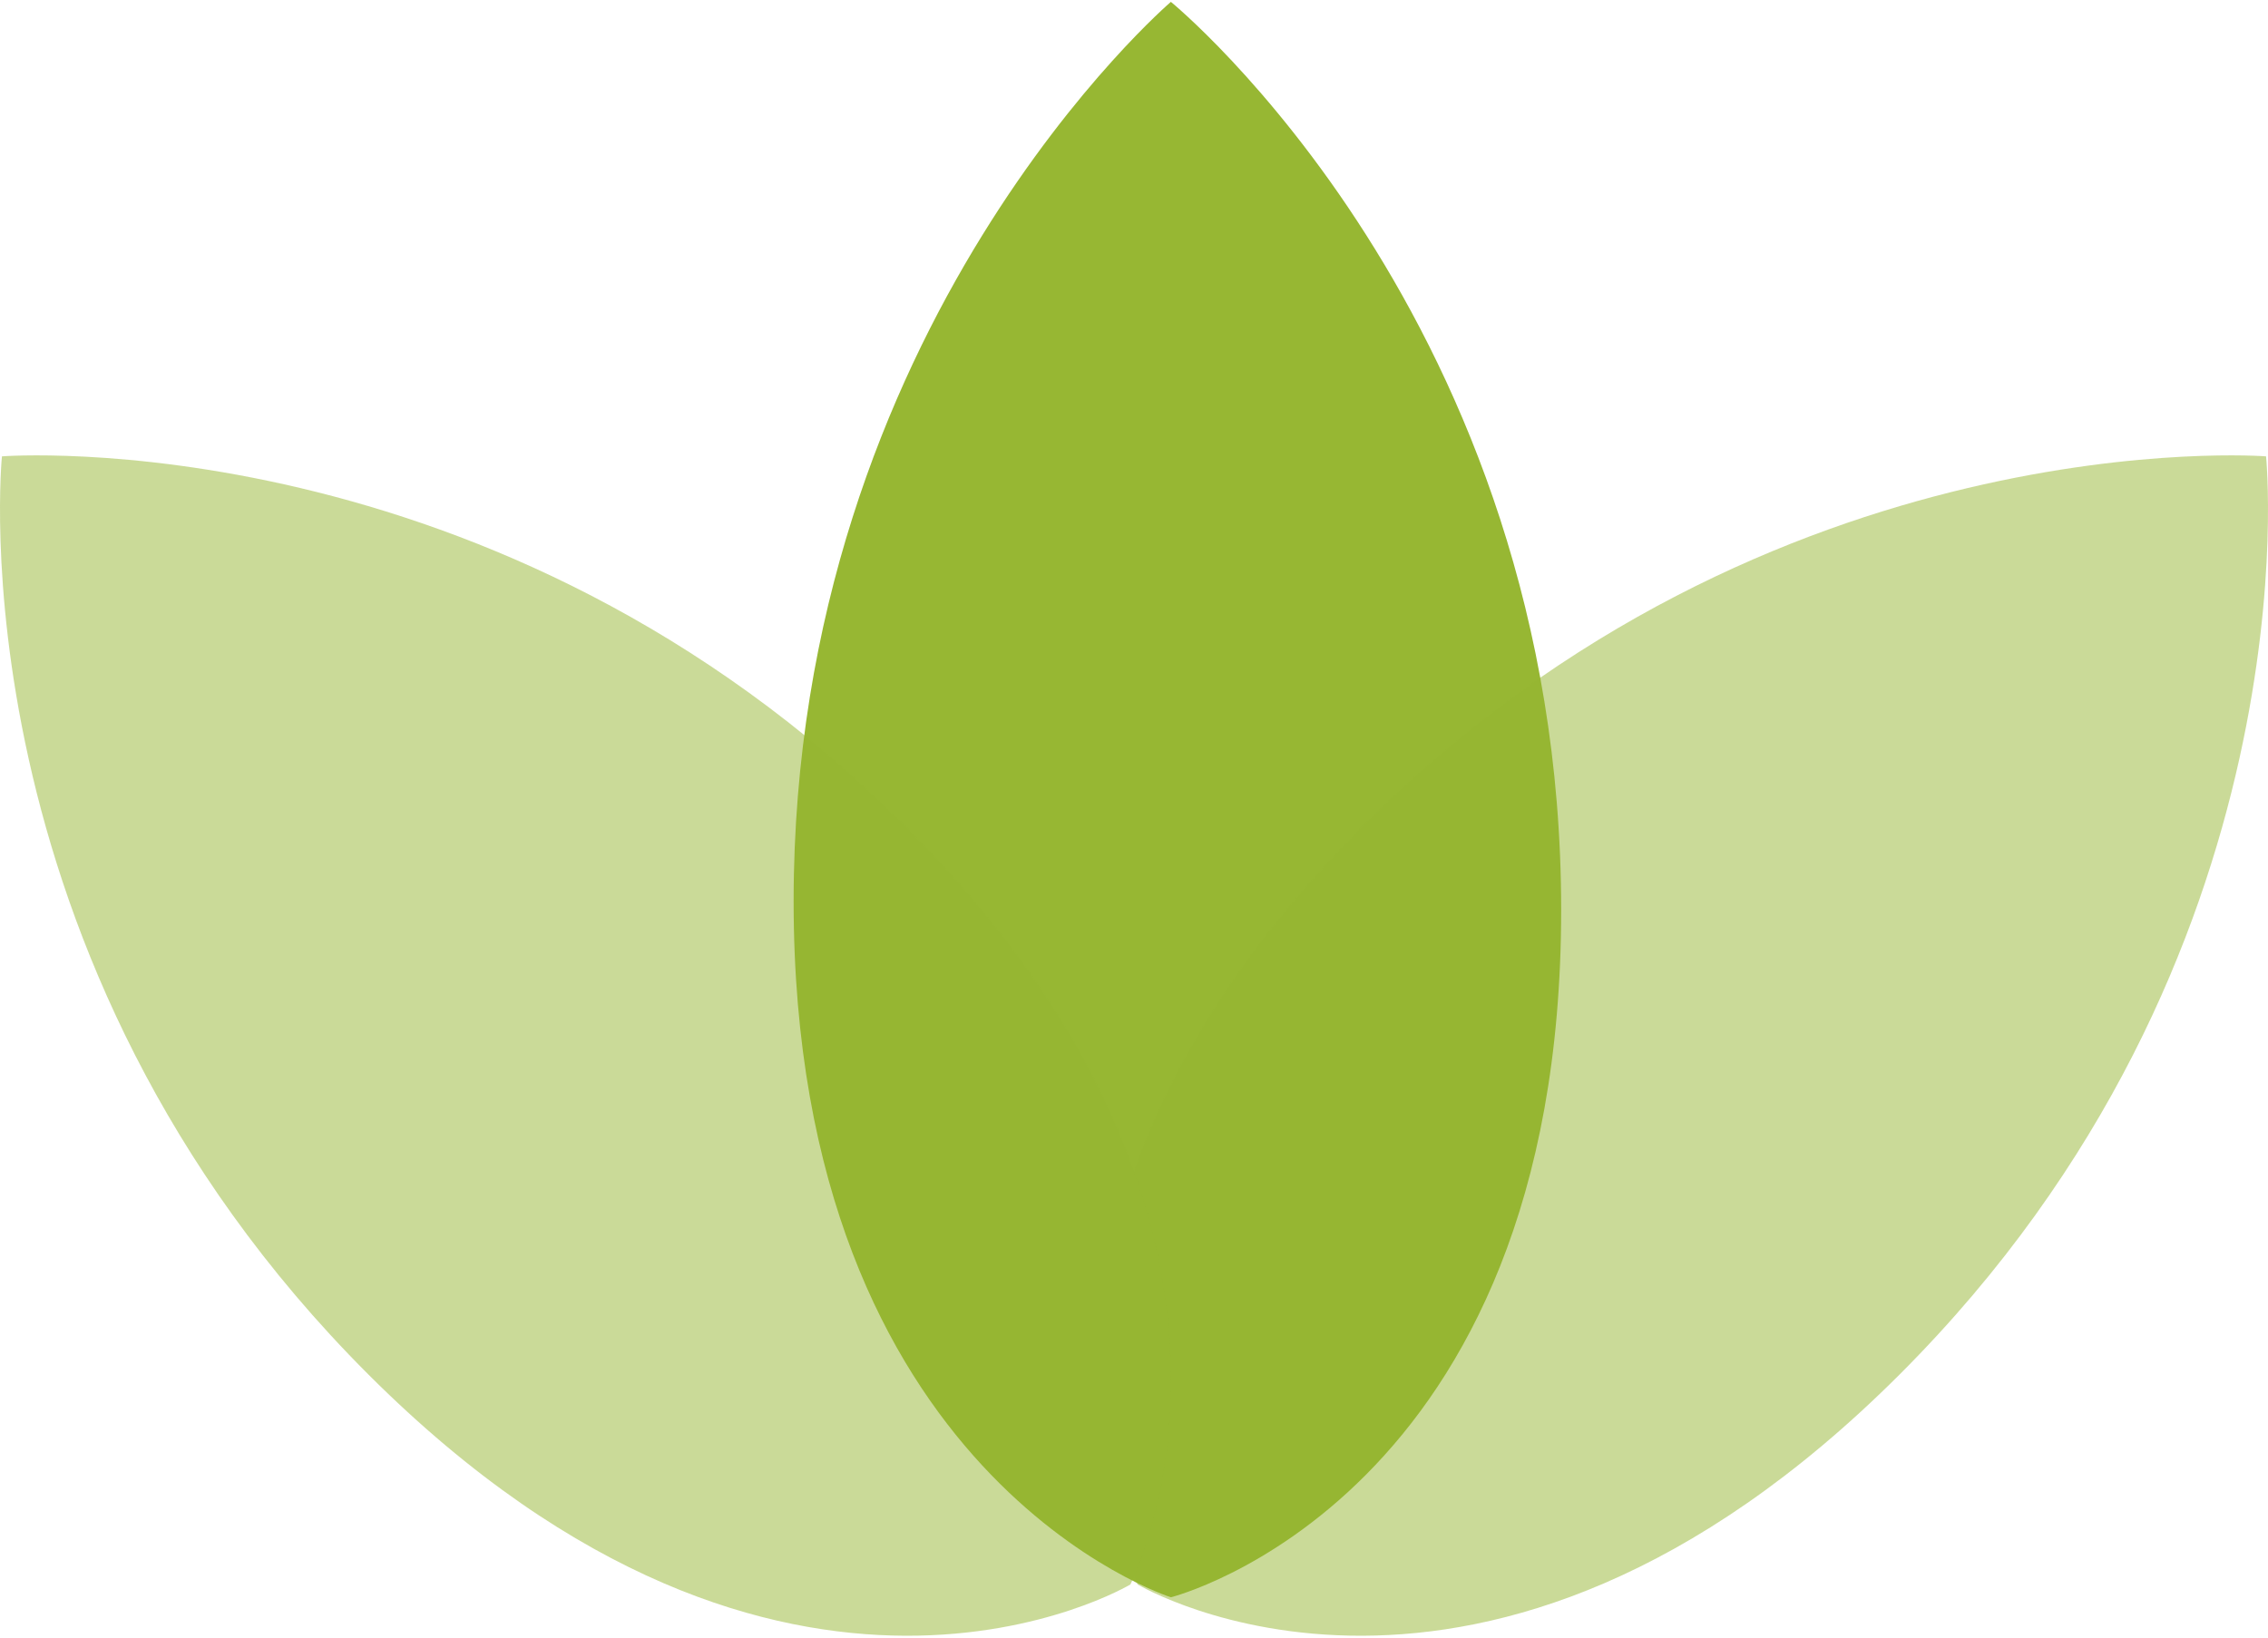
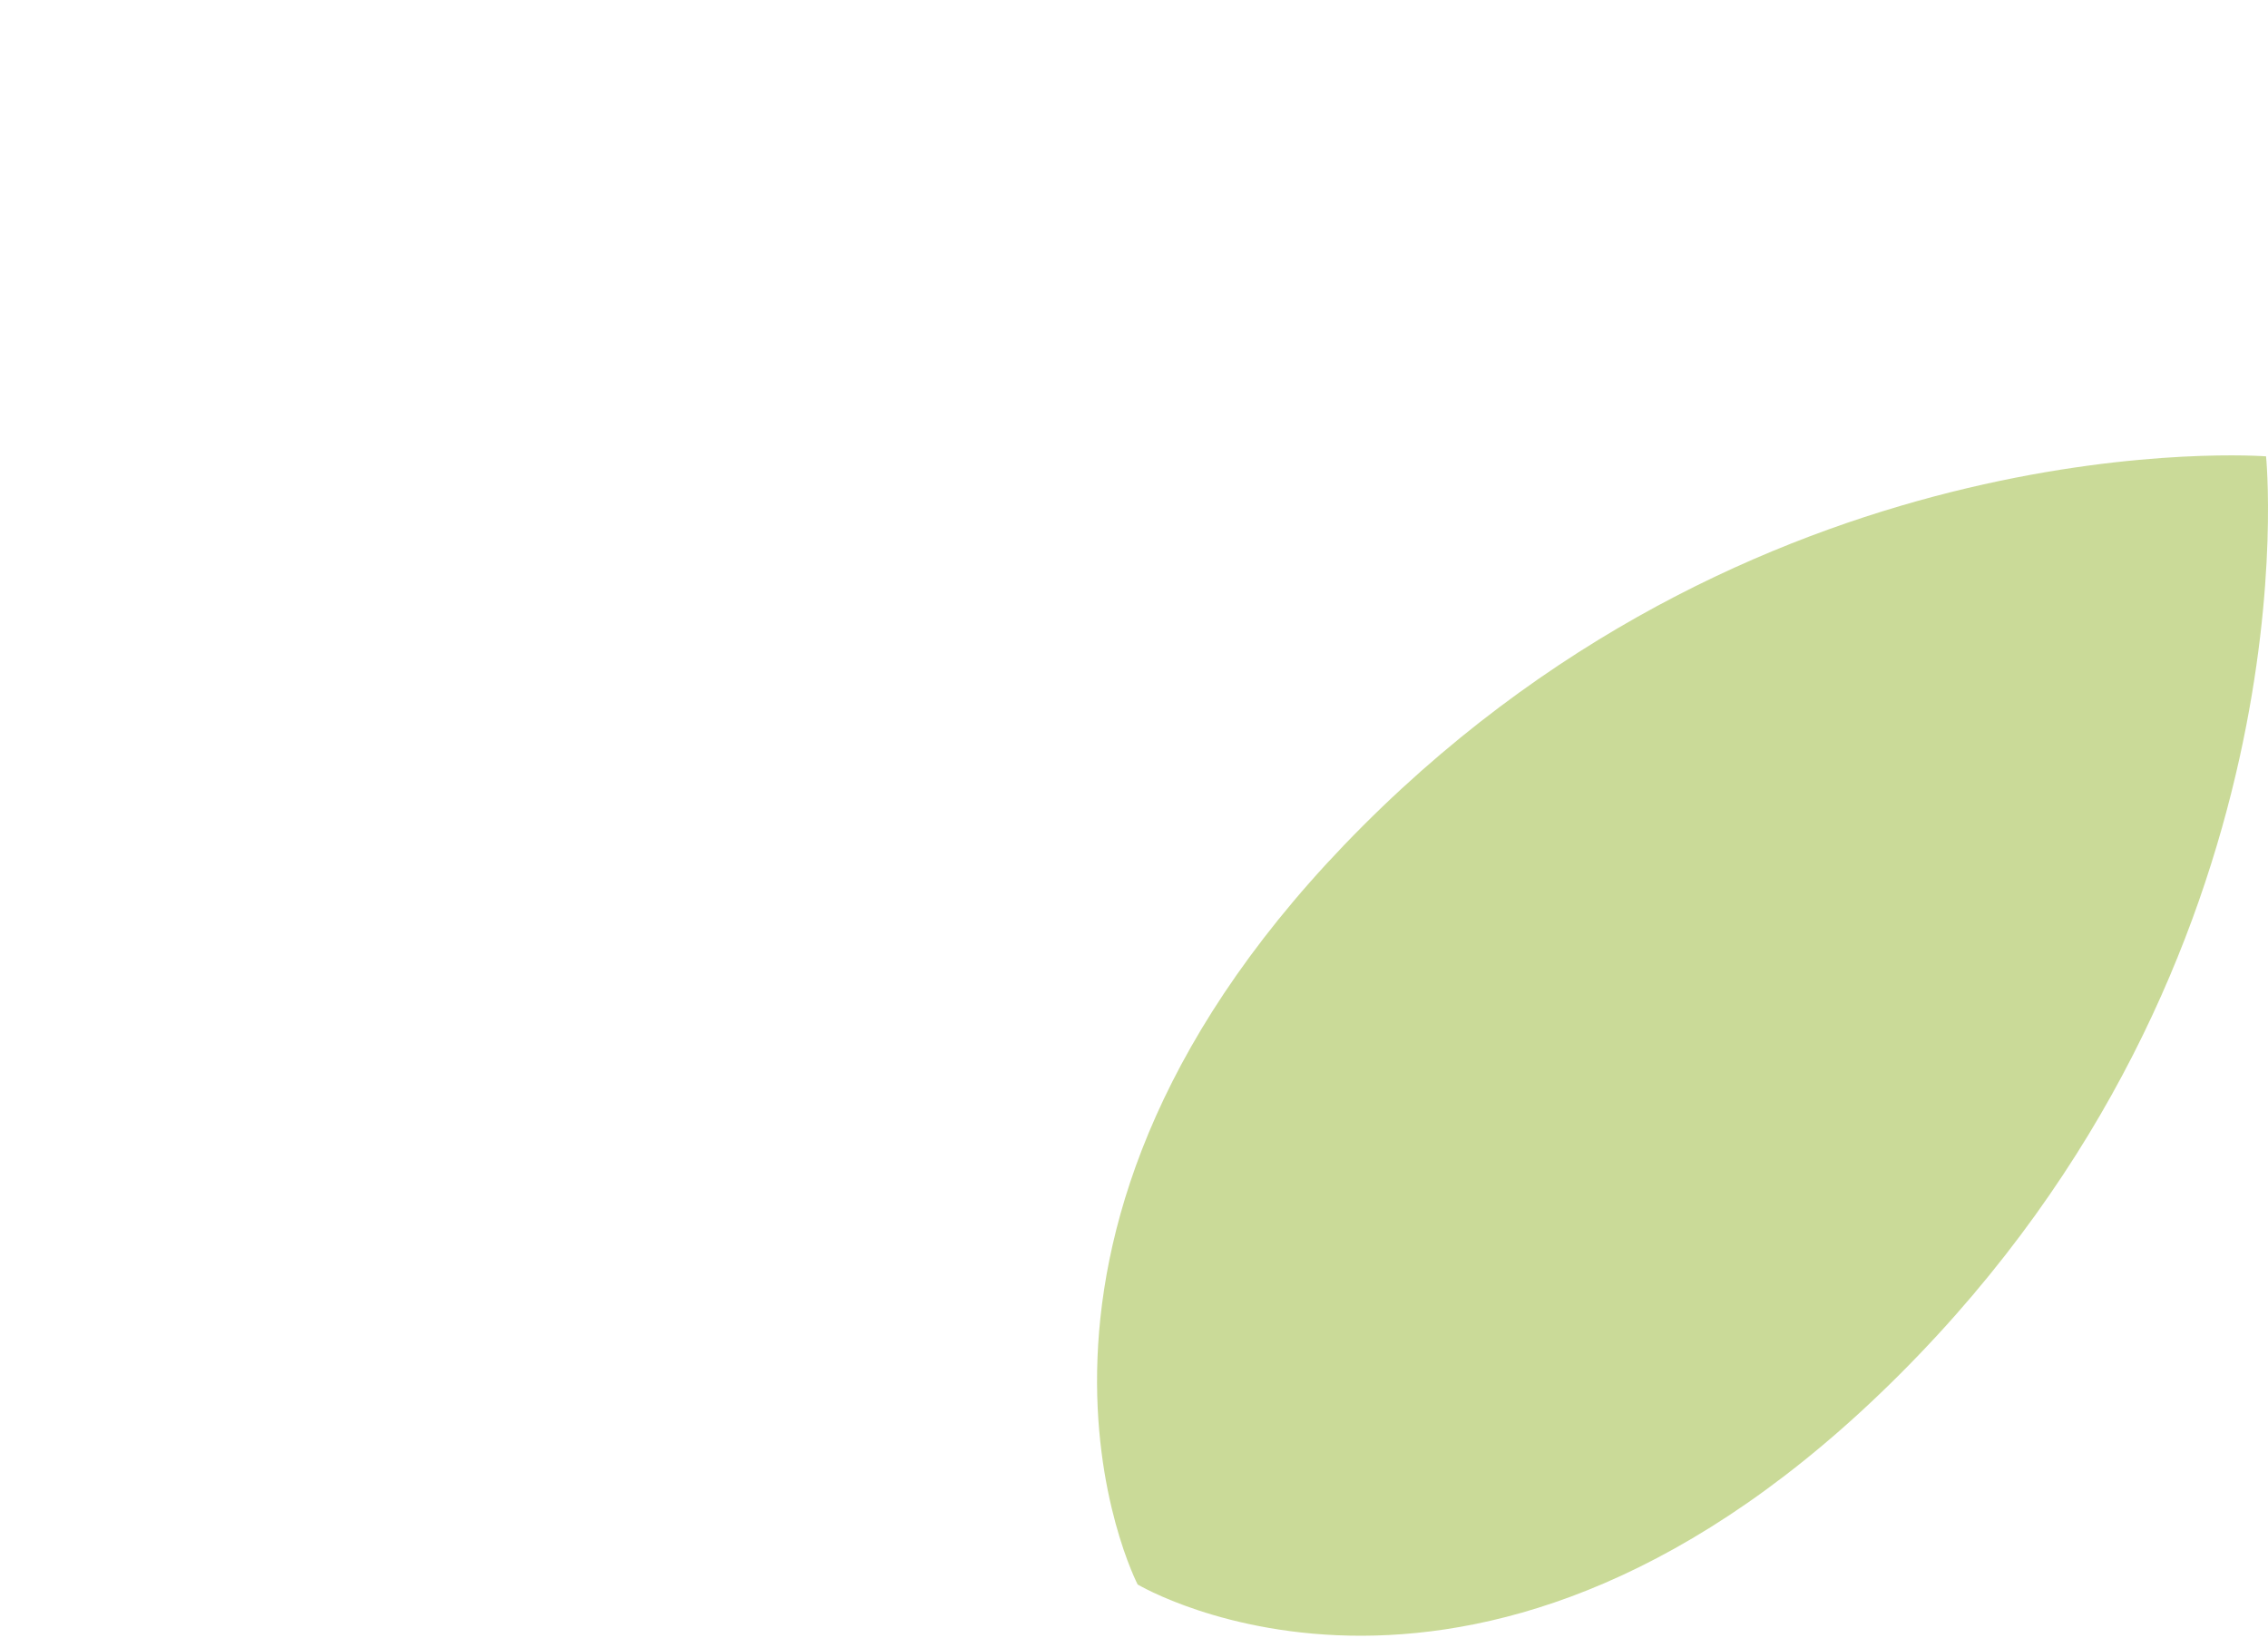
<svg xmlns="http://www.w3.org/2000/svg" version="1.1" width="90" height="65">
  <svg version="1.1" id="Ebene_1" x="0" y="0" width="90" height="65" viewBox="0 0 130.752 94.218" enable-background="new 0 0 130.752 94.218" xml:space="preserve">
-     <path fill="#97B733" d="M67.503,0c0,0-21.75,18.61-21.75,51.86S67.503,92,67.503,92s22.5-5.641,22.5-39.641S67.503,0,67.503,0z" />
    <path opacity="0.5" fill="#97B733" enable-background="new    " d="M130.64,26.208c0,0-28.537-2.22-52.05,21.291  c-23.511,23.51-13.004,43.763-13.004,43.763s19.897,11.922,43.938-12.12C133.567,55.1,130.64,26.208,130.64,26.208z" />
-     <path opacity="0.5" fill="#97B733" enable-background="new    " d="M0.112,26.208c0,0,28.538-2.22,52.05,21.291  c23.511,23.51,13.004,43.763,13.004,43.763s-19.898,11.922-43.939-12.12C-2.815,55.1,0.112,26.208,0.112,26.208z" />
  </svg>
</svg>